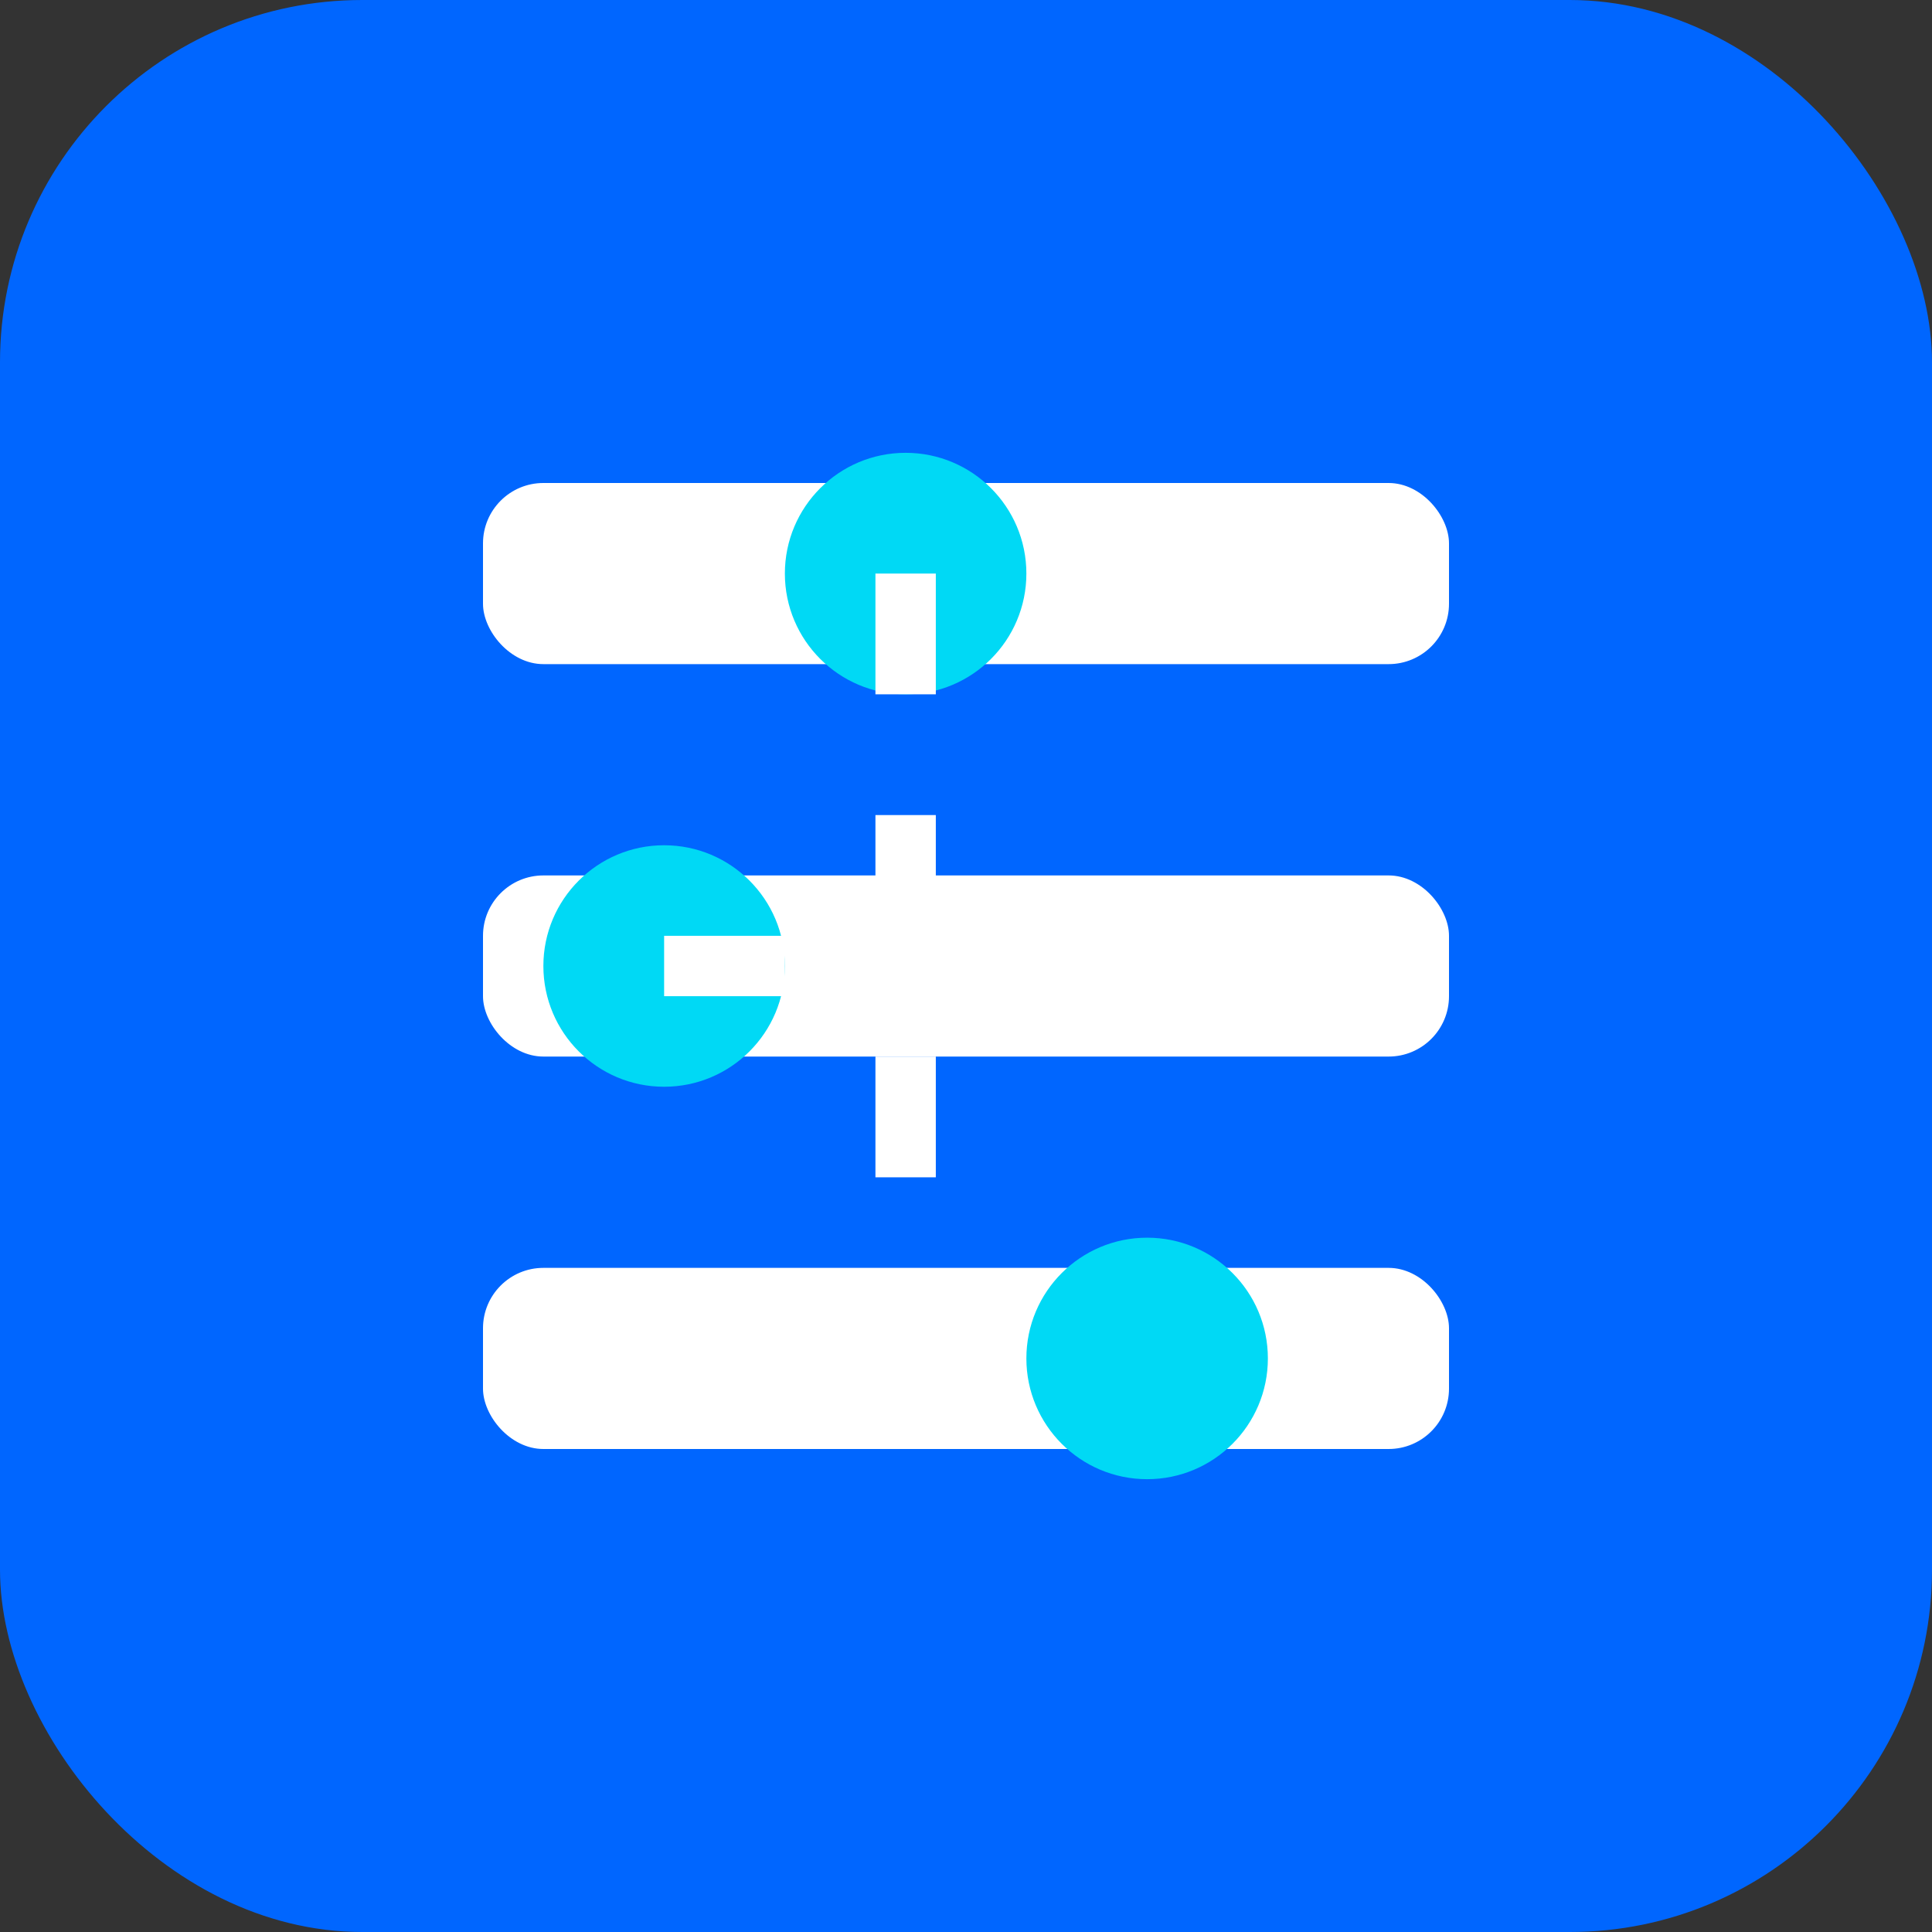
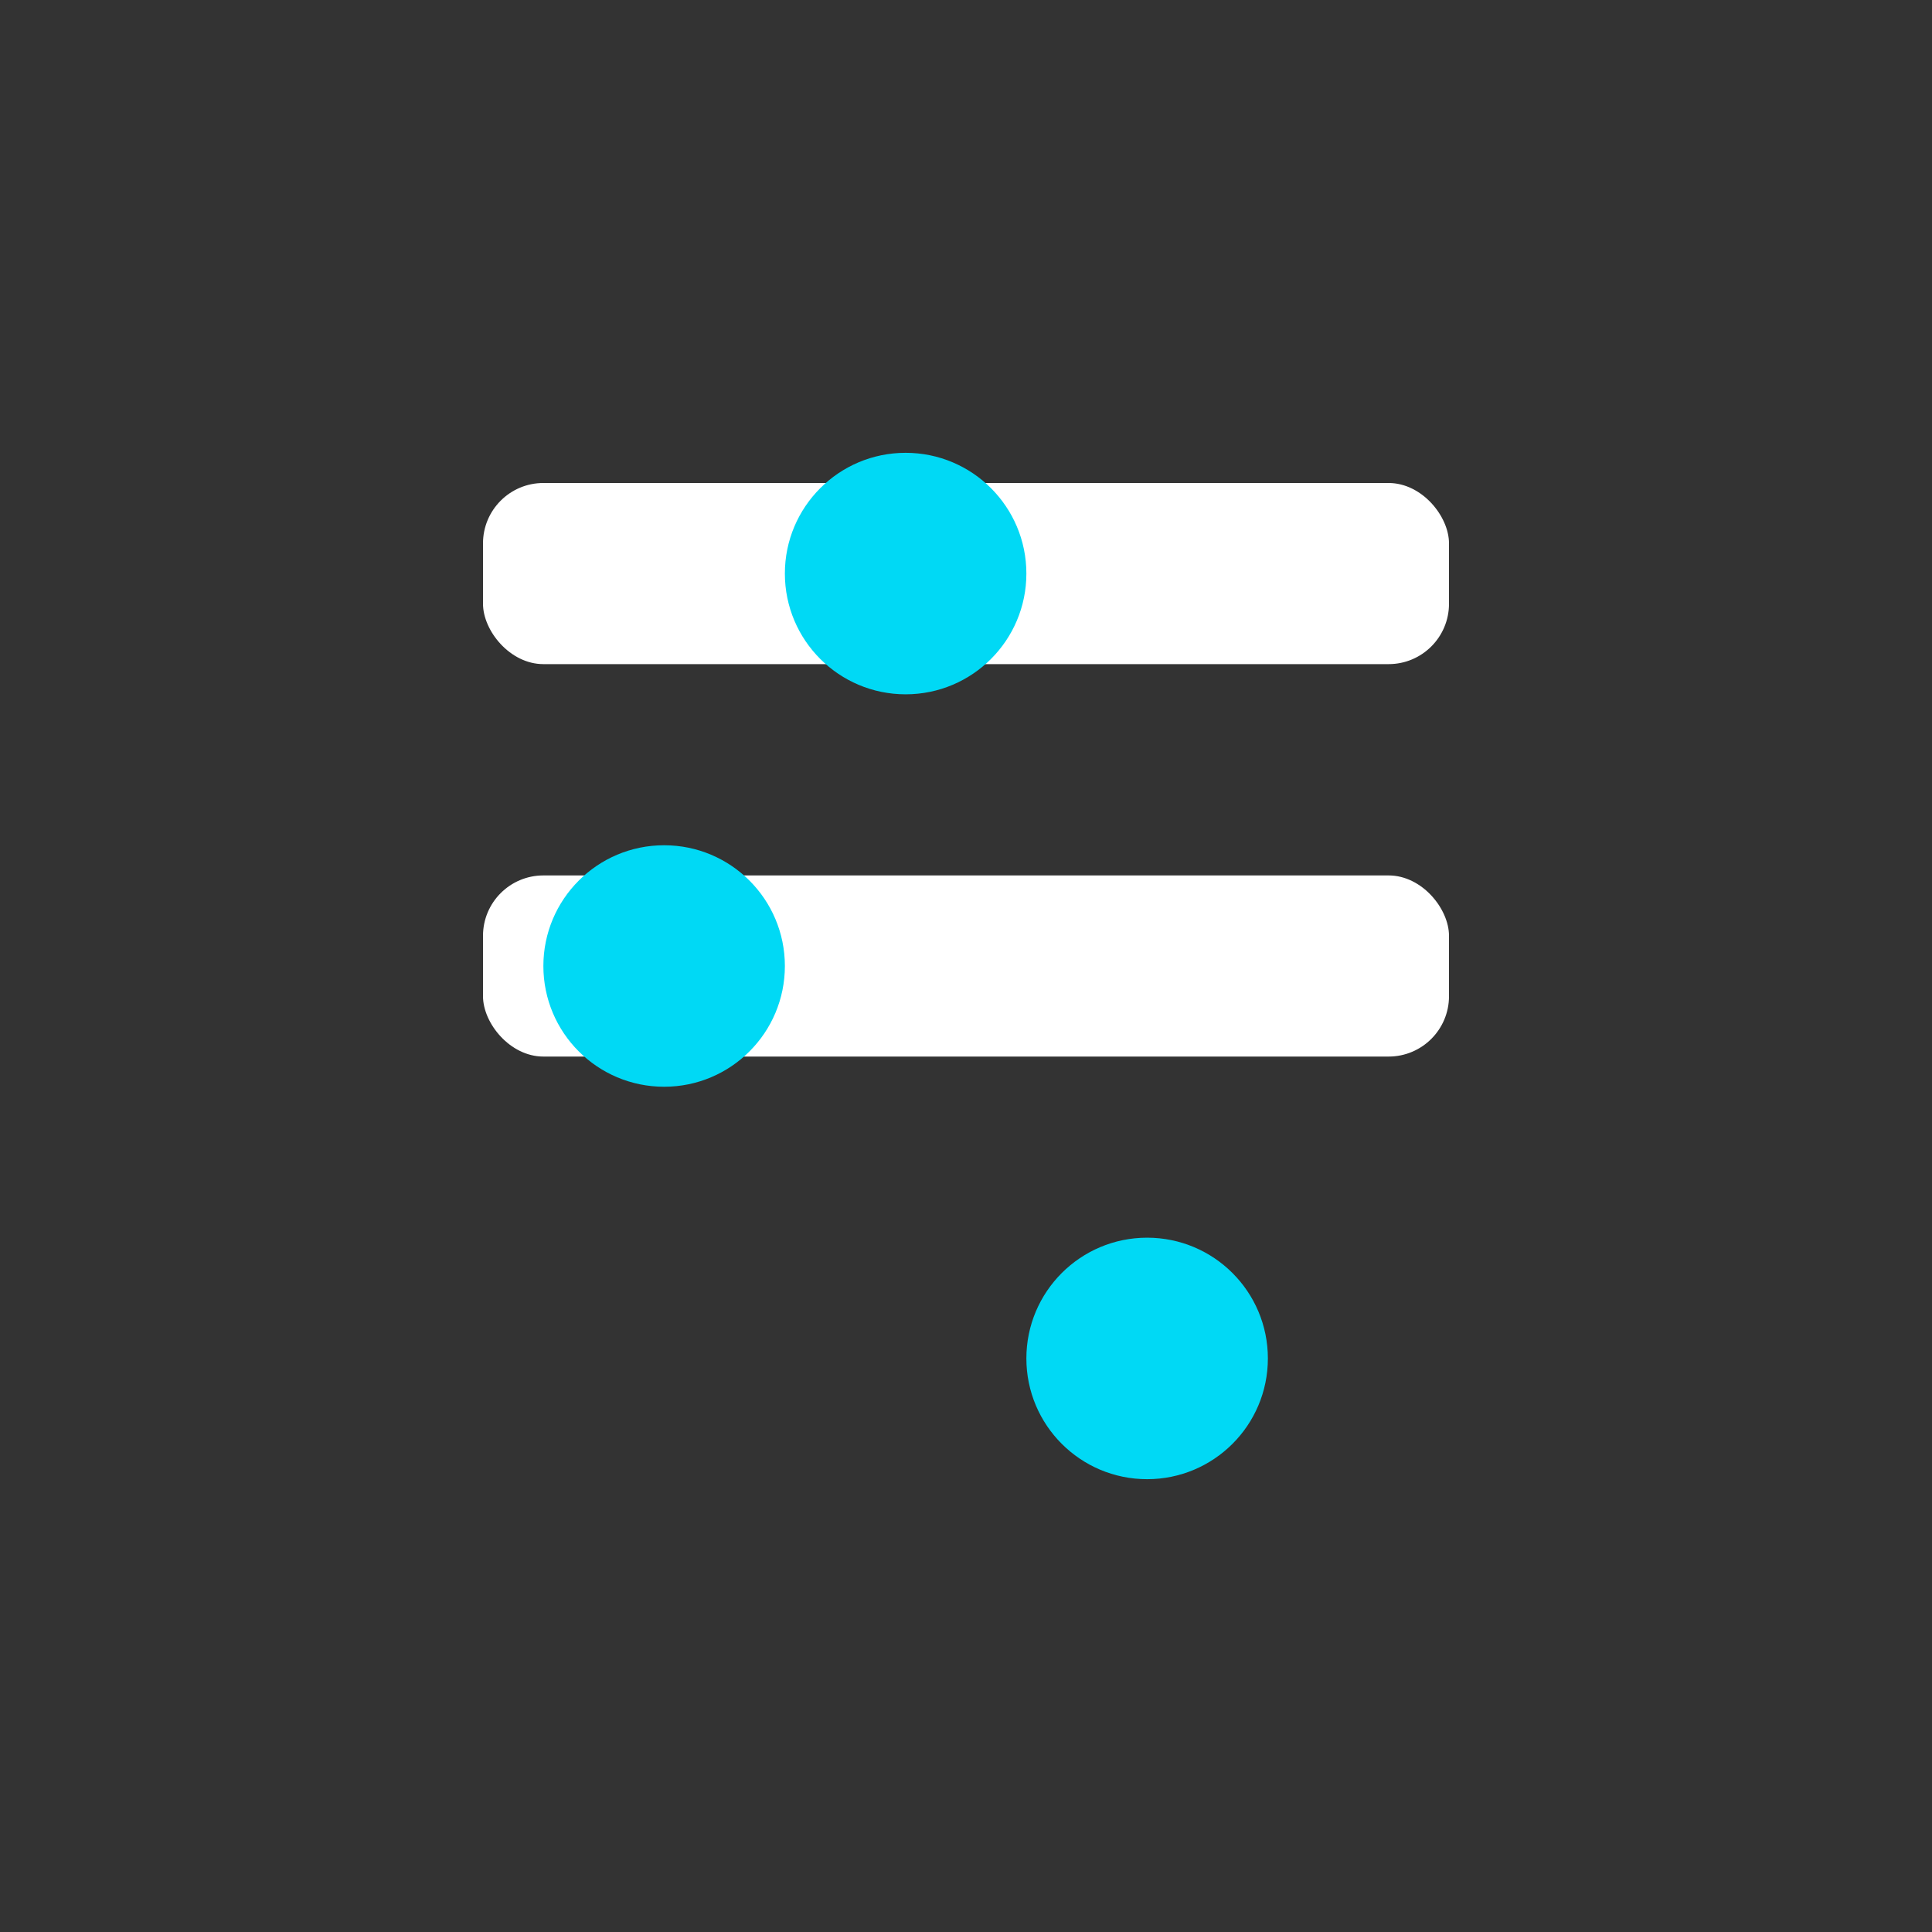
<svg xmlns="http://www.w3.org/2000/svg" width="64" height="64" viewBox="0 0 64 64">
  <rect x="0" y="0" width="64" height="64" fill="#333333" stroke="none" />
-   <rect width="64" height="64" rx="12" fill="#0066FF" />
  <rect x="16" y="16" width="32" height="6" rx="2" fill="white" />
  <rect x="16" y="29" width="32" height="6" rx="2" fill="white" />
-   <rect x="16" y="42" width="32" height="6" rx="2" fill="white" />
  <circle cx="30" cy="19" r="4" fill="#00D9F5" />
  <circle cx="22" cy="32" r="4" fill="#00D9F5" />
  <circle cx="38" cy="45" r="4" fill="#00D9F5" />
-   <path d="M30 19V45" stroke="white" stroke-width="2" stroke-dasharray="4 4" />
-   <path d="M22 32H38" stroke="white" stroke-width="2" stroke-dasharray="4 4" />
</svg>